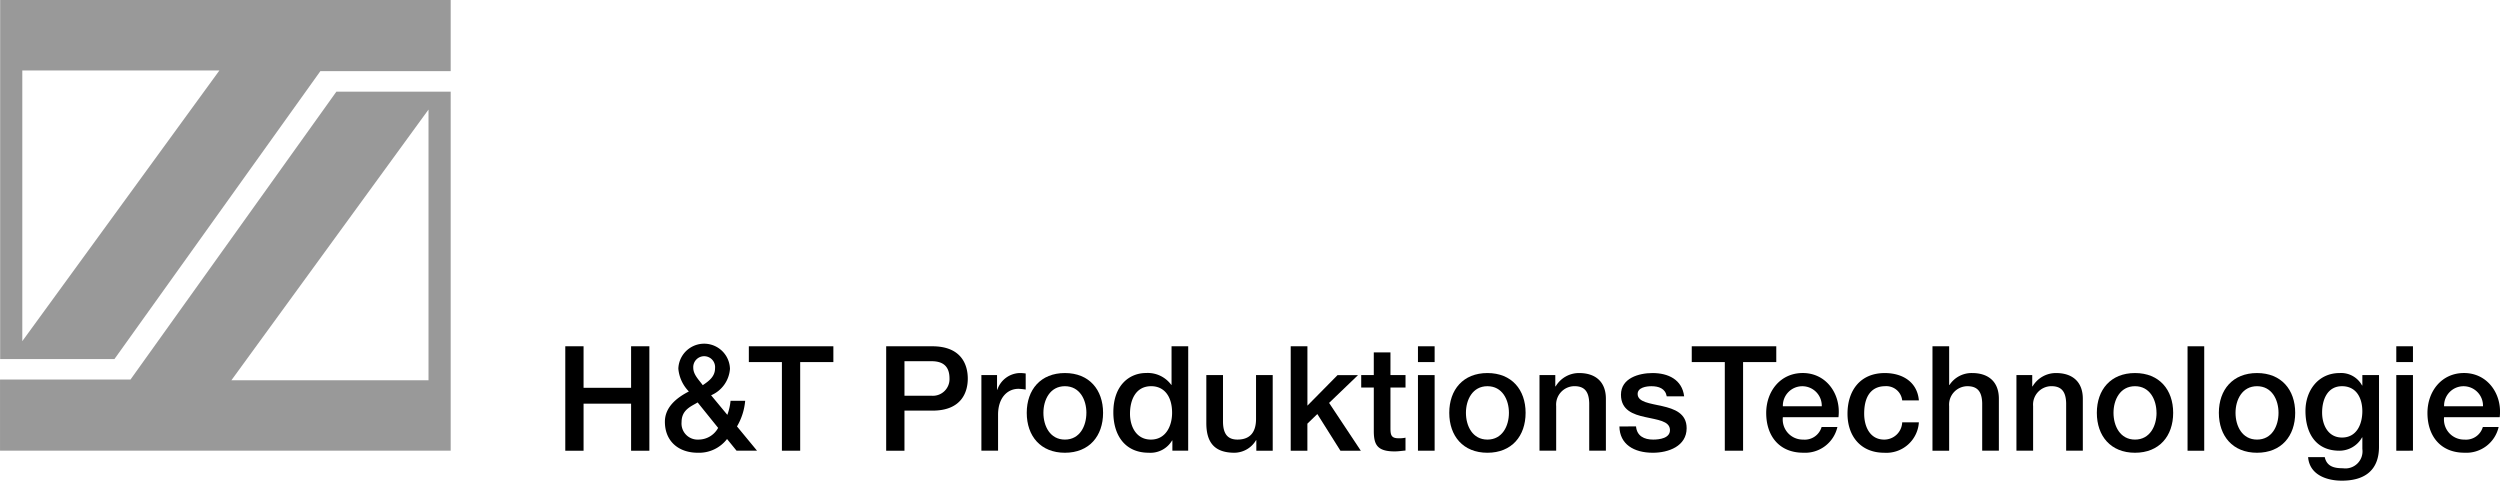
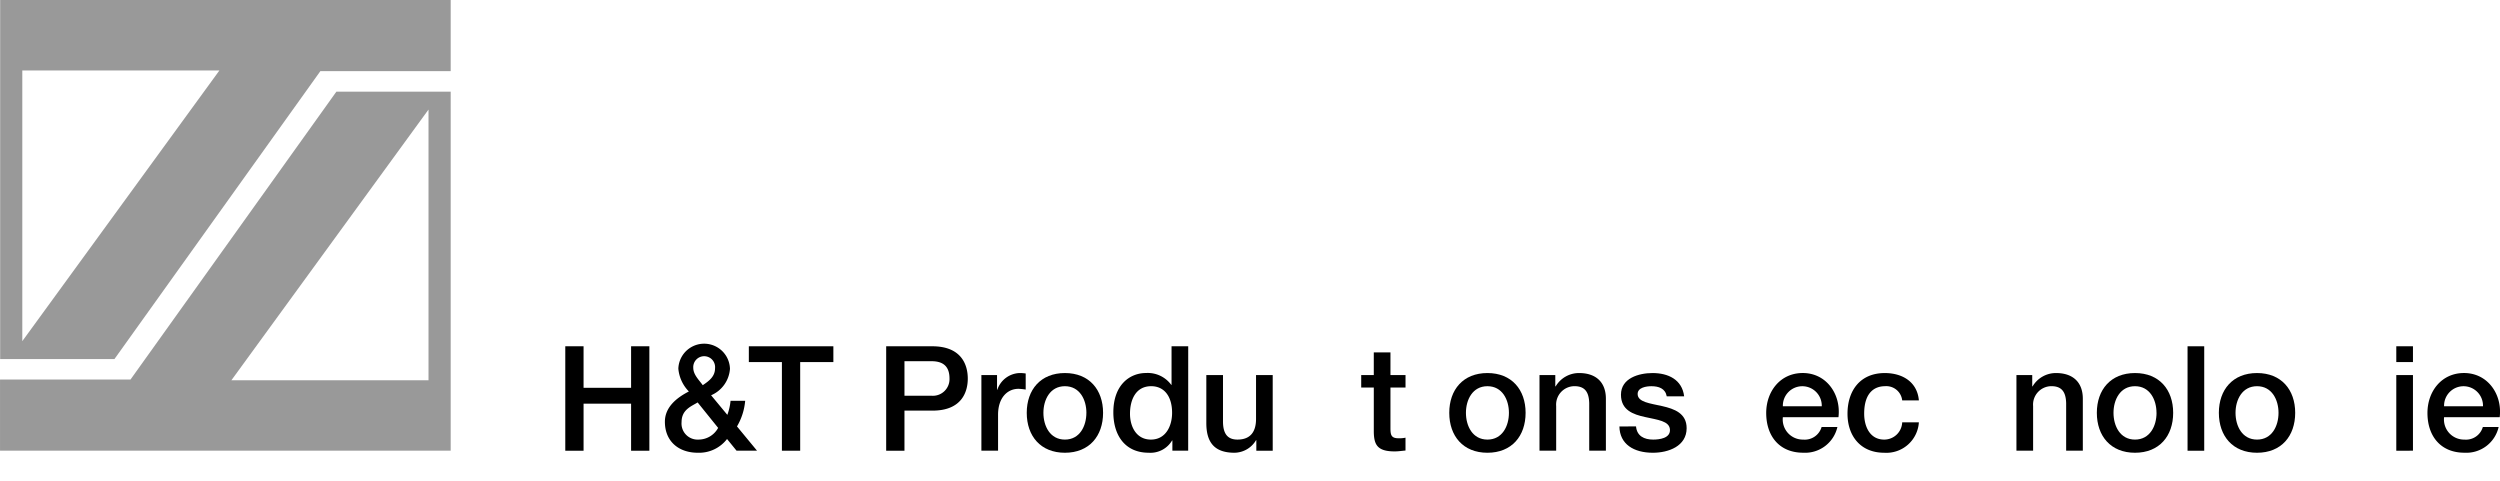
<svg xmlns="http://www.w3.org/2000/svg" width="311.148" height="59.825" viewBox="0 0 311.148 59.825">
  <g id="Group_4224" data-name="Group 4224" transform="translate(-144 -3139.744)">
    <g id="Group_3443" data-name="Group 3443" transform="translate(214.355 3182.533)">
      <g id="Group_1039" data-name="Group 1039">
        <path id="Path_3546" data-name="Path 3546" d="M328.495,850.05h2.275v5.169h5.915V850.05h2.275v13h-2.275v-5.86H330.77v5.86h-2.275Z" transform="translate(-328.495 -849.741)" />
        <path id="Path_3547" data-name="Path 3547" d="M352.463,861.493a4.385,4.385,0,0,1-3.64,1.711c-2.384,0-4.095-1.42-4.095-3.858,0-1.838,1.492-3,2.984-3.768a4.625,4.625,0,0,1-1.31-2.839,3.214,3.214,0,0,1,6.425.018,3.876,3.876,0,0,1-2.348,3.294l2.021,2.438a6.962,6.962,0,0,0,.4-1.747h1.82a7.561,7.561,0,0,1-1.019,3.185l2.493,3.021h-2.548Zm-3.659-4.55c-.764.473-2,.892-2,2.438a2,2,0,0,0,2.094,2.185,2.783,2.783,0,0,0,2.457-1.456Zm-.545-4.314c0,.856.709,1.511,1.182,2.167.783-.529,1.529-1.075,1.529-2.112a1.36,1.36,0,1,0-2.711-.055Z" transform="translate(-332.331 -849.645)" />
        <path id="Path_3548" data-name="Path 3548" d="M358.41,850.05h10.52v1.966H364.8v11.03h-2.275v-11.03H358.41Z" transform="translate(-335.565 -849.741)" />
        <path id="Path_3549" data-name="Path 3549" d="M380.792,850.05h5.734c3.713,0,4.422,2.4,4.422,4.022,0,1.6-.709,4-4.422,3.986h-3.458v4.988h-2.276Zm2.276,6.151h3.33a2.07,2.07,0,0,0,2.275-2.147c0-1.711-1.038-2.147-2.239-2.147h-3.366Z" transform="translate(-340.854 -849.741)" />
        <path id="Path_3550" data-name="Path 3550" d="M396.309,854.666h1.947v1.82h.037a3.038,3.038,0,0,1,2.748-2.075,4.9,4.9,0,0,1,.782.055v2a7.352,7.352,0,0,0-.891-.092c-1.42,0-2.548,1.147-2.548,3.222v4.477h-2.075Z" transform="translate(-344.521 -850.771)" />
        <path id="Path_3551" data-name="Path 3551" d="M403.7,859.362c0-2.876,1.729-4.951,4.75-4.951s4.75,2.075,4.75,4.951c0,2.894-1.729,4.969-4.75,4.969S403.7,862.255,403.7,859.362Zm7.425,0c0-1.62-.819-3.313-2.675-3.313s-2.676,1.693-2.676,3.313c0,1.638.819,3.331,2.676,3.331S411.123,861,411.123,859.362Z" transform="translate(-346.267 -850.771)" />
        <path id="Path_3552" data-name="Path 3552" d="M427.127,863.045h-1.966v-1.275h-.036a3.124,3.124,0,0,1-2.912,1.529c-2.967,0-4.4-2.2-4.4-5.023,0-3.4,2.02-4.9,4.077-4.9a3.626,3.626,0,0,1,3.13,1.475h.037V850.05h2.075Zm-4.641-1.383c1.856,0,2.639-1.693,2.639-3.331,0-2.075-1-3.313-2.6-3.313-1.948,0-2.639,1.729-2.639,3.422C419.883,860.06,420.684,861.662,422.486,861.662Z" transform="translate(-349.602 -849.741)" />
        <path id="Path_3553" data-name="Path 3553" d="M441.231,864.155h-2.039v-1.311h-.036a3.159,3.159,0,0,1-2.676,1.565c-2.457,0-3.512-1.237-3.512-3.695v-5.97h2.075v5.77c0,1.656.673,2.257,1.8,2.257,1.729,0,2.312-1.11,2.312-2.567v-5.46h2.075Z" transform="translate(-353.185 -850.85)" />
-         <path id="Path_3554" data-name="Path 3554" d="M446.721,850.05H448.8v7.389l3.75-3.8h2.548l-3.6,3.458,3.949,5.952H452.91l-2.876-4.568-1.238,1.2v3.367h-2.075Z" transform="translate(-356.435 -849.741)" />
        <path id="Path_3555" data-name="Path 3555" d="M458.21,853.872h1.565v-2.821h2.075v2.821h1.875v1.547H461.85v5.023c0,.855.073,1.292,1,1.292a3.549,3.549,0,0,0,.873-.073v1.6c-.455.037-.891.109-1.346.109-2.166,0-2.567-.837-2.6-2.4v-5.551H458.21Z" transform="translate(-359.15 -849.977)" />
-         <path id="Path_3556" data-name="Path 3556" d="M467.458,850.05h2.075v1.966h-2.075Zm0,3.586h2.075v9.41h-2.075Z" transform="translate(-361.335 -849.741)" />
        <path id="Path_3557" data-name="Path 3557" d="M472.56,859.362c0-2.876,1.729-4.951,4.75-4.951s4.751,2.075,4.751,4.951c0,2.894-1.729,4.969-4.751,4.969S472.56,862.255,472.56,859.362Zm7.426,0c0-1.62-.819-3.313-2.676-3.313s-2.675,1.693-2.675,3.313c0,1.638.819,3.331,2.675,3.331S479.986,861,479.986,859.362Z" transform="translate(-362.541 -850.771)" />
        <path id="Path_3558" data-name="Path 3558" d="M487.267,854.666h1.966v1.383l.037.037a3.368,3.368,0,0,1,2.93-1.675c2.037,0,3.33,1.092,3.33,3.2v6.461h-2.075v-5.915c-.037-1.475-.619-2.112-1.838-2.112a2.293,2.293,0,0,0-2.275,2.475v5.552h-2.075Z" transform="translate(-366.017 -850.771)" />
        <path id="Path_3559" data-name="Path 3559" d="M502.356,861.055c.109,1.2,1.02,1.638,2.13,1.638.783,0,2.147-.164,2.092-1.238-.054-1.092-1.565-1.22-3.075-1.566-1.53-.328-3.022-.874-3.022-2.784,0-2.057,2.221-2.694,3.932-2.694,1.928,0,3.676.8,3.931,2.894h-2.166c-.183-.983-1-1.256-1.911-1.256-.6,0-1.711.146-1.711.965,0,1.019,1.529,1.165,3.059,1.51,1.51.346,3.039.892,3.039,2.748,0,2.239-2.257,3.058-4.2,3.058-2.366,0-4.132-1.055-4.168-3.275Z" transform="translate(-369.092 -850.771)" />
-         <path id="Path_3560" data-name="Path 3560" d="M512.08,850.05H522.6v1.966h-4.132v11.03h-2.275v-11.03H512.08Z" transform="translate(-371.881 -849.741)" />
        <path id="Path_3561" data-name="Path 3561" d="M526.286,859.908a2.5,2.5,0,0,0,2.529,2.785,2.181,2.181,0,0,0,2.293-1.566h1.966a4.121,4.121,0,0,1-4.26,3.2c-2.948,0-4.6-2.057-4.6-4.95,0-2.676,1.747-4.969,4.55-4.969,2.967,0,4.787,2.676,4.442,5.5Zm4.842-1.365a2.422,2.422,0,1,0-4.842,0Z" transform="translate(-374.748 -850.771)" />
        <path id="Path_3562" data-name="Path 3562" d="M544.271,857.815a1.99,1.99,0,0,0-2.148-1.766c-1.074,0-2.584.564-2.584,3.422,0,1.565.691,3.222,2.493,3.222a2.236,2.236,0,0,0,2.239-2.148h2.075a4.051,4.051,0,0,1-4.314,3.786c-2.948,0-4.568-2.092-4.568-4.859,0-2.839,1.547-5.06,4.642-5.06,2.183,0,4.04,1.092,4.241,3.4Z" transform="translate(-377.88 -850.771)" />
-         <path id="Path_3563" data-name="Path 3563" d="M551.313,850.05h2.075v4.823h.037a3.291,3.291,0,0,1,2.821-1.493c2.038,0,3.33,1.092,3.33,3.2v6.461H557.5V857.13c-.037-1.475-.619-2.111-1.838-2.111a2.294,2.294,0,0,0-2.275,2.475v5.552h-2.075Z" transform="translate(-381.153 -849.741)" />
        <path id="Path_3564" data-name="Path 3564" d="M564.995,854.666h1.966v1.383l.036.037a3.37,3.37,0,0,1,2.931-1.675c2.037,0,3.33,1.092,3.33,3.2v6.461h-2.075v-5.915c-.037-1.475-.619-2.112-1.838-2.112a2.293,2.293,0,0,0-2.275,2.475v5.552h-2.075Z" transform="translate(-384.386 -850.771)" />
        <path id="Path_3565" data-name="Path 3565" d="M578.1,859.362c0-2.876,1.729-4.951,4.75-4.951s4.75,2.075,4.75,4.951c0,2.894-1.729,4.969-4.75,4.969S578.1,862.255,578.1,859.362Zm7.425,0c0-1.62-.819-3.313-2.675-3.313s-2.676,1.693-2.676,3.313c0,1.638.82,3.331,2.676,3.331S585.53,861,585.53,859.362Z" transform="translate(-387.484 -850.771)" />
        <path id="Path_3566" data-name="Path 3566" d="M592.882,850.05h2.075v13h-2.075Z" transform="translate(-390.976 -849.741)" />
        <path id="Path_3567" data-name="Path 3567" d="M597.985,859.362c0-2.876,1.729-4.951,4.75-4.951s4.75,2.075,4.75,4.951c0,2.894-1.729,4.969-4.75,4.969S597.985,862.255,597.985,859.362Zm7.425,0c0-1.62-.819-3.313-2.675-3.313s-2.676,1.693-2.676,3.313c0,1.638.819,3.331,2.676,3.331S605.41,861,605.41,859.362Z" transform="translate(-392.182 -850.771)" />
-         <path id="Path_3568" data-name="Path 3568" d="M621.25,863.584c0,2.821-1.656,4.222-4.623,4.222-1.892,0-4.022-.728-4.2-2.93H614.5c.255,1.183,1.2,1.384,2.257,1.384a2.13,2.13,0,0,0,2.422-2.4V862.42h-.037a3.223,3.223,0,0,1-2.821,1.656c-2.985,0-4.223-2.257-4.223-4.951,0-2.53,1.584-4.714,4.259-4.714a2.959,2.959,0,0,1,2.785,1.547h.037v-1.292h2.074Zm-2.074-4.422c0-1.62-.729-3.113-2.531-3.113-1.838,0-2.475,1.711-2.475,3.276,0,1.547.746,3.113,2.475,3.113C618.484,862.438,619.176,860.763,619.176,859.162Z" transform="translate(-395.517 -850.771)" />
        <path id="Path_3569" data-name="Path 3569" d="M626.9,850.05h2.075v1.966H626.9Zm0,3.586h2.075v9.41H626.9Z" transform="translate(-399.015 -849.741)" />
        <path id="Path_3570" data-name="Path 3570" d="M634.049,859.908a2.5,2.5,0,0,0,2.53,2.785,2.182,2.182,0,0,0,2.293-1.566h1.966a4.121,4.121,0,0,1-4.259,3.2c-2.949,0-4.6-2.057-4.6-4.95,0-2.676,1.748-4.969,4.551-4.969,2.966,0,4.787,2.676,4.441,5.5Zm4.842-1.365a2.422,2.422,0,1,0-4.842,0Z" transform="translate(-400.215 -850.771)" />
      </g>
    </g>
    <path id="Path_15075" data-name="Path 15075" d="M289.7,807.25v33.692H265.167Zm-11.466-2.227-25.625,35.829H236.371l0,8.856h56.09V805.024Zm-39.091-2.64h24.533l-24.533,33.692Zm-2.756-8.769,0,44.689h14.224l25.627-35.831h16.222l0-8.859Z" transform="translate(-92.368 2346.129)" fill="#999" />
  </g>
</svg>